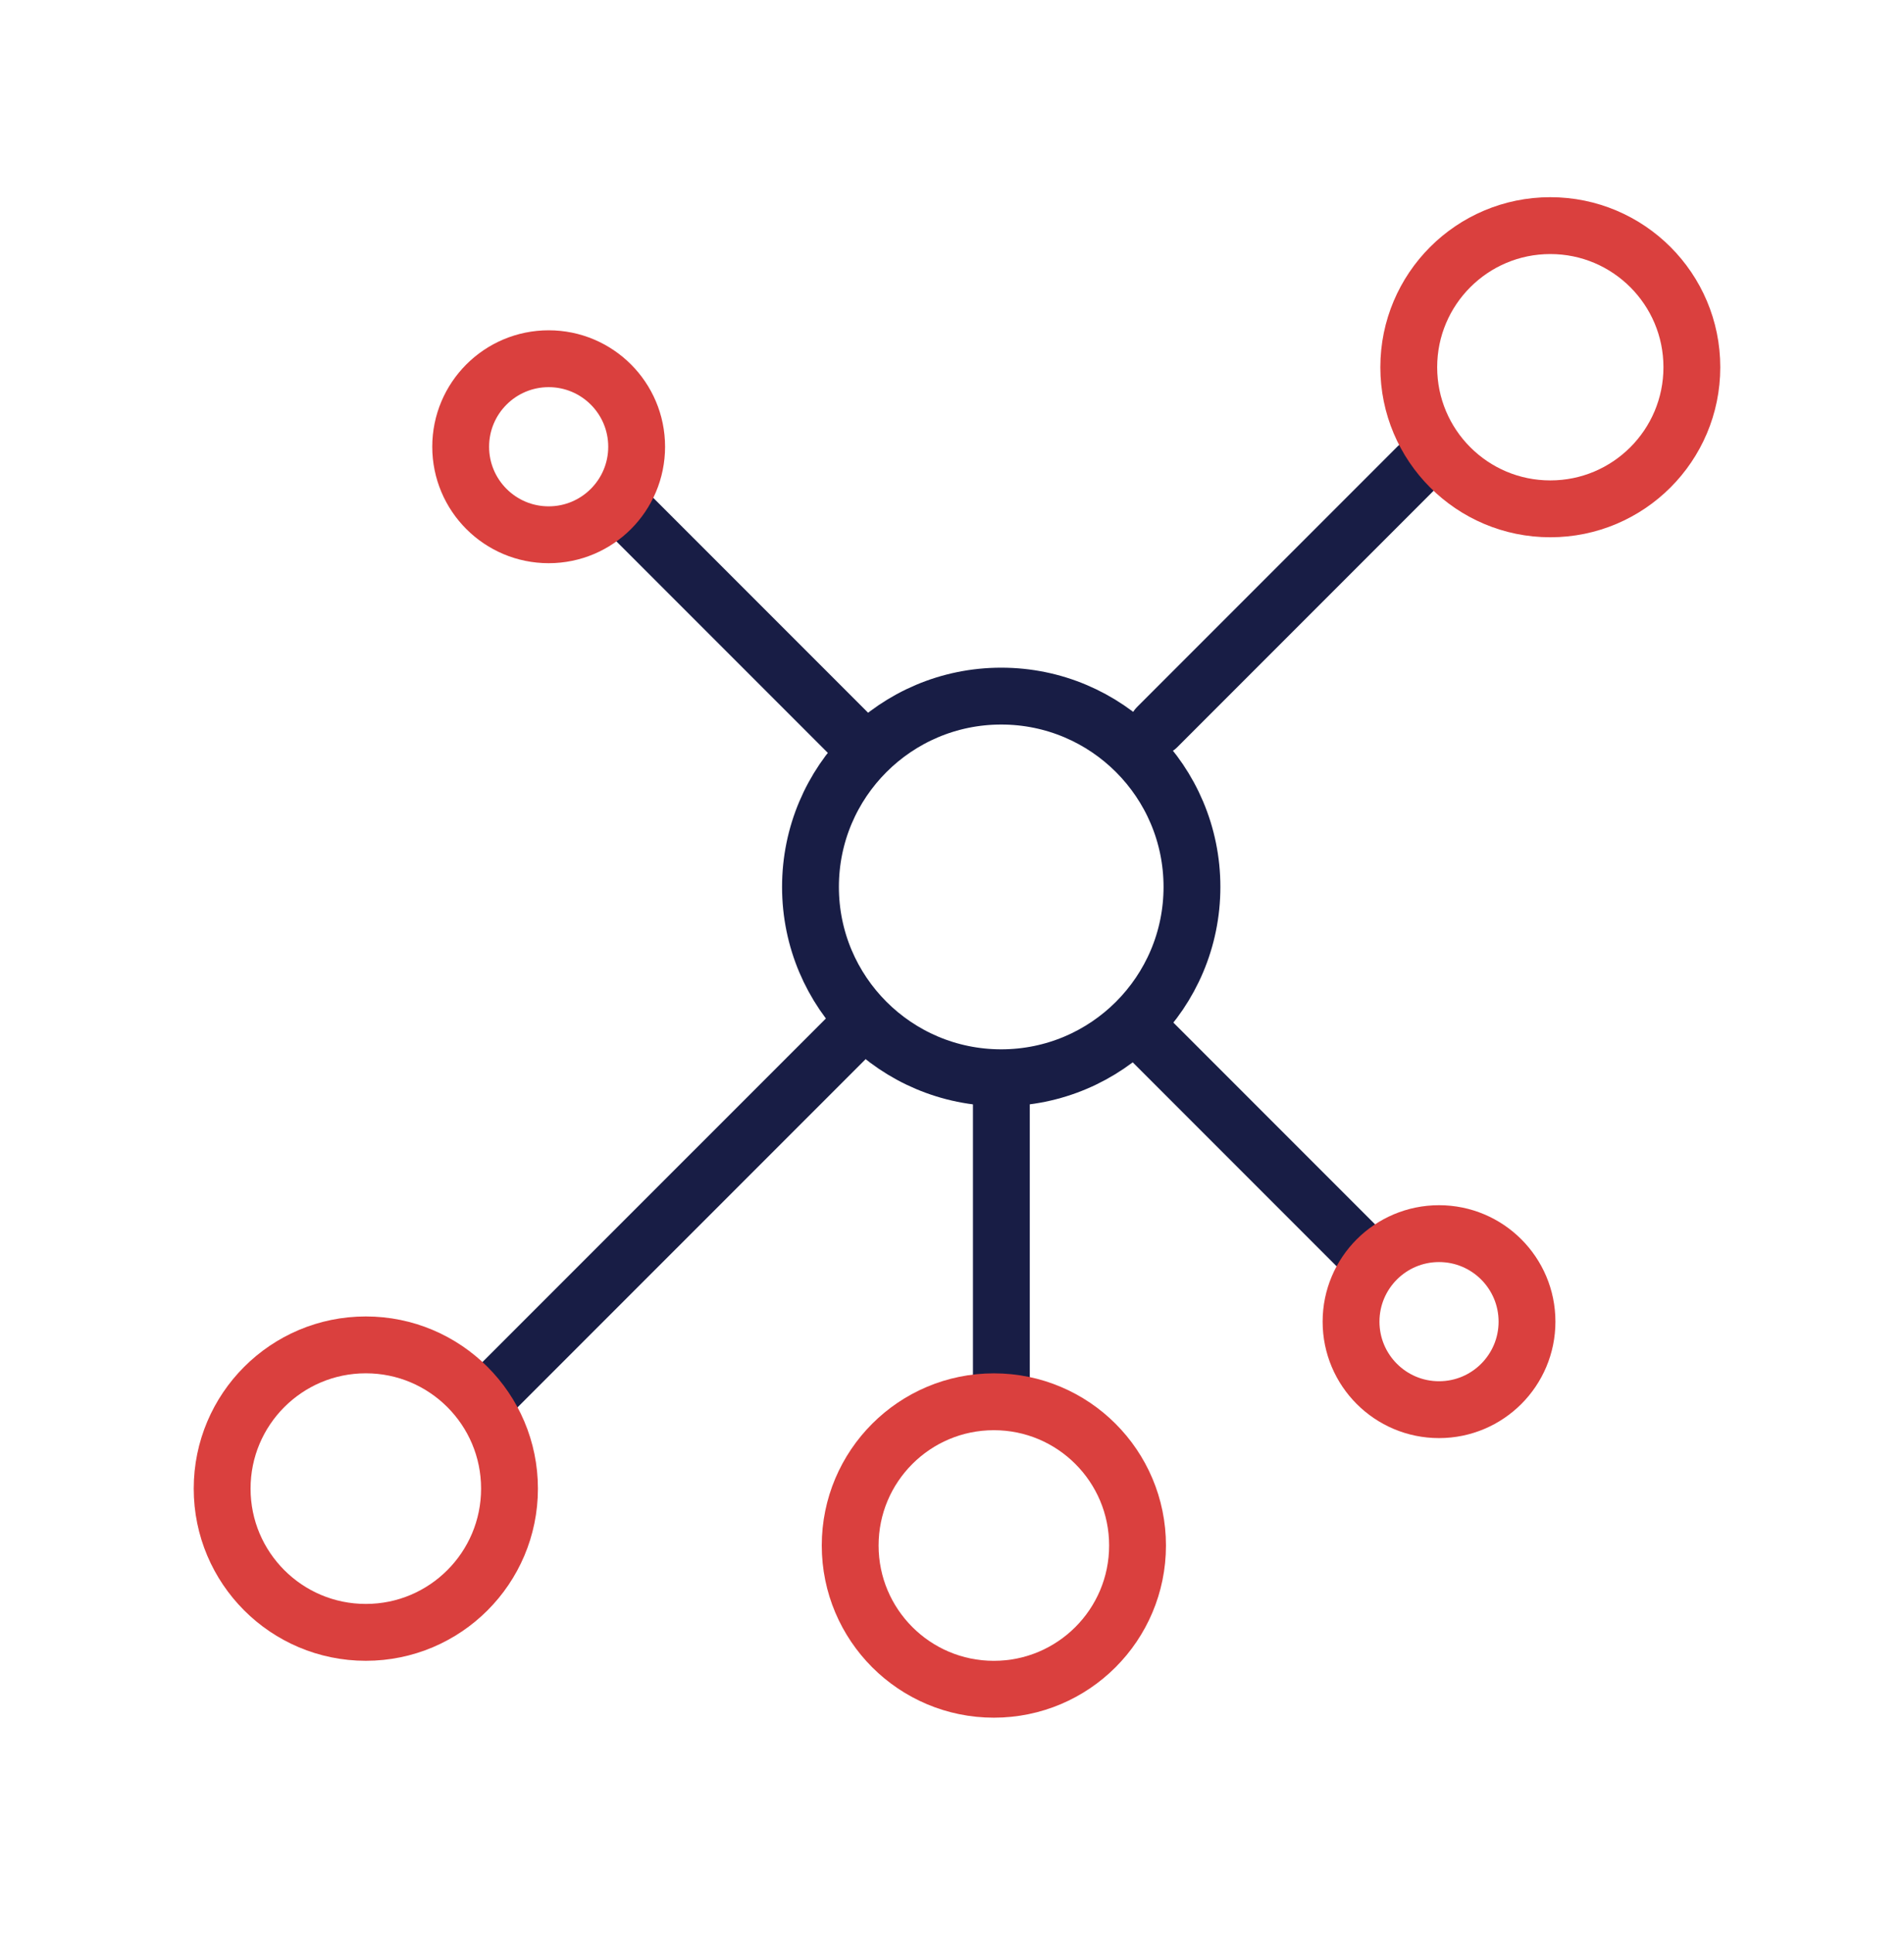
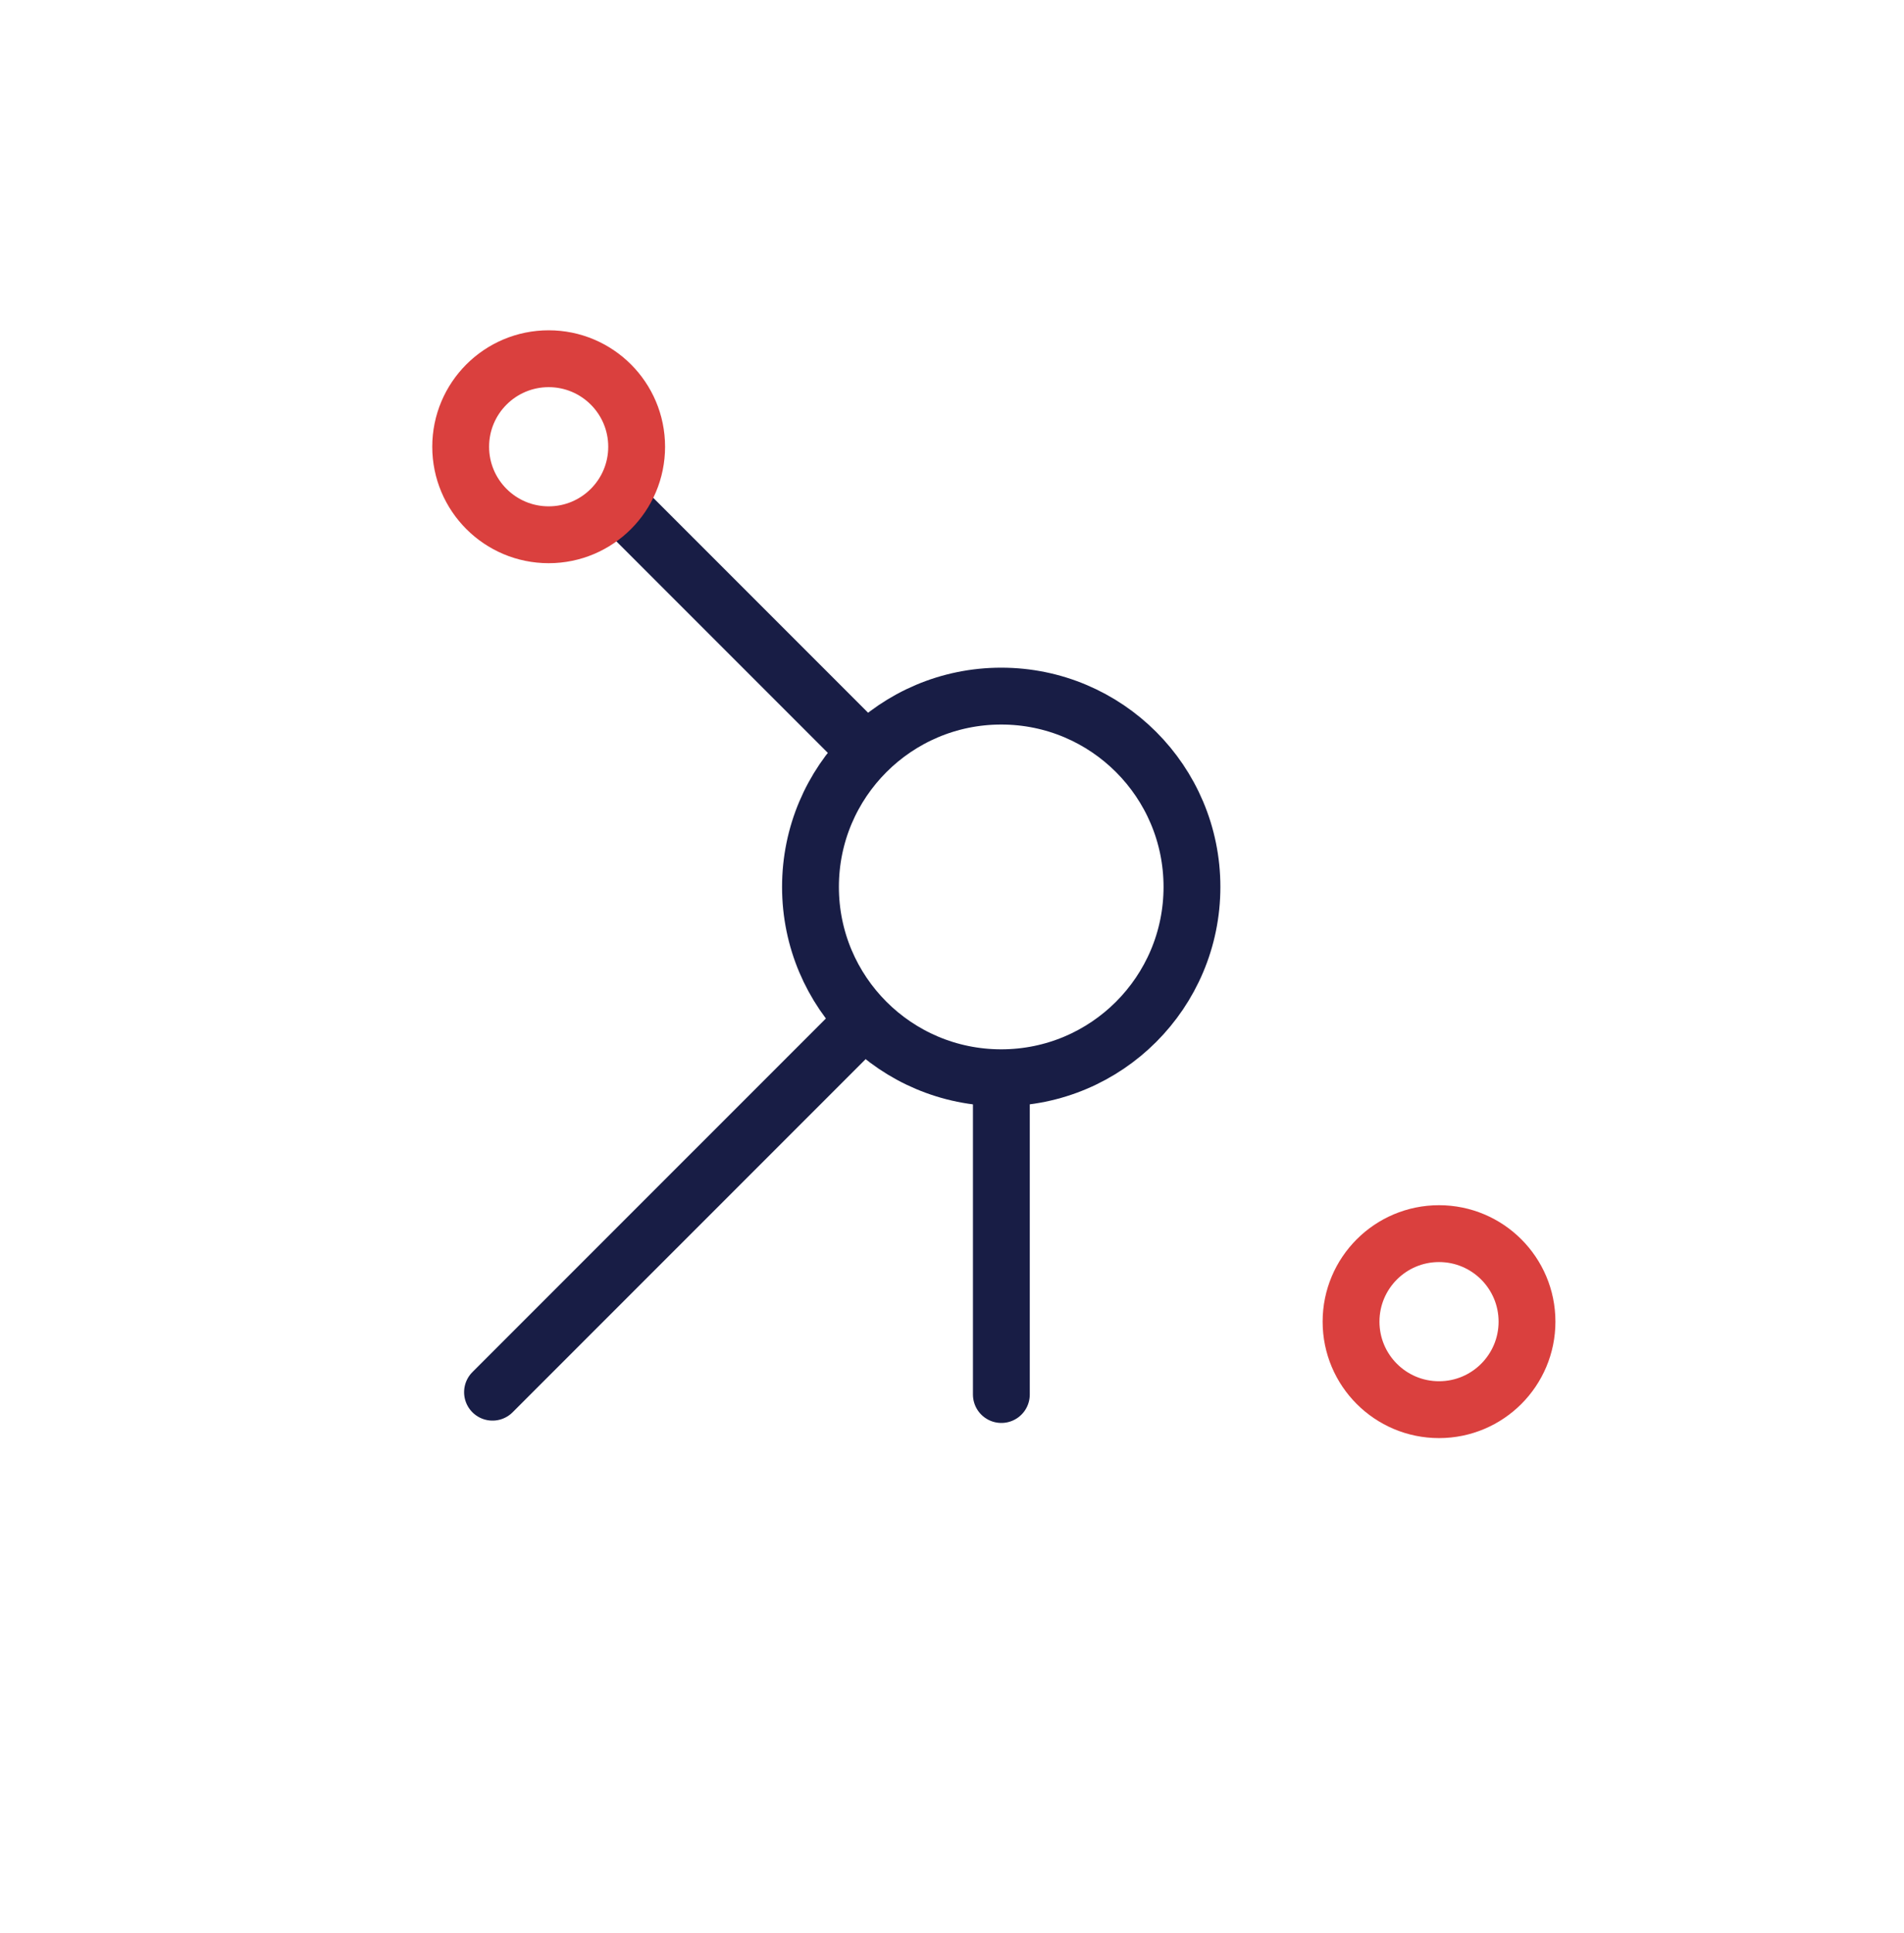
<svg xmlns="http://www.w3.org/2000/svg" width="67" height="68" viewBox="0 0 67 68" fill="none">
  <circle cx="35.232" cy="31.197" r="6.712" stroke="#181D45" stroke-width="2" stroke-linecap="round" stroke-linejoin="round" />
  <path d="M22.265 18.203L30.488 26.425" stroke="#181D45" stroke-width="2" stroke-linecap="round" stroke-linejoin="round" />
-   <path d="M40.569 36.662L48.184 44.277" stroke="#181D45" stroke-width="2" stroke-linecap="round" stroke-linejoin="round" />
  <path d="M35.237 38.172L35.237 49.051" stroke="#181D45" stroke-width="2" stroke-linecap="round" stroke-linejoin="round" />
  <path d="M29.819 36.482L17.331 48.969" stroke="#181D45" stroke-width="2" stroke-linecap="round" stroke-linejoin="round" />
-   <path d="M49.88 16.415L40.72 25.575" stroke="#181D45" stroke-width="2" stroke-linecap="round" stroke-linejoin="round" />
-   <circle cx="54.554" cy="12.917" r="4.981" stroke="#DA403E" stroke-width="2" stroke-linecap="round" stroke-linejoin="round" />
  <circle cx="19.307" cy="15.714" r="3.096" stroke="#DA403E" stroke-width="2" stroke-linecap="round" stroke-linejoin="round" />
  <circle cx="50.638" cy="46.488" r="3.096" stroke="#DA403E" stroke-width="2" stroke-linecap="round" stroke-linejoin="round" />
-   <circle cx="34.973" cy="54.362" r="5.056" stroke="#DA403E" stroke-width="2" stroke-linecap="round" stroke-linejoin="round" />
-   <circle cx="12.873" cy="52.361" r="5.056" stroke="#DA403E" stroke-width="2" stroke-linecap="round" stroke-linejoin="round" />
</svg>